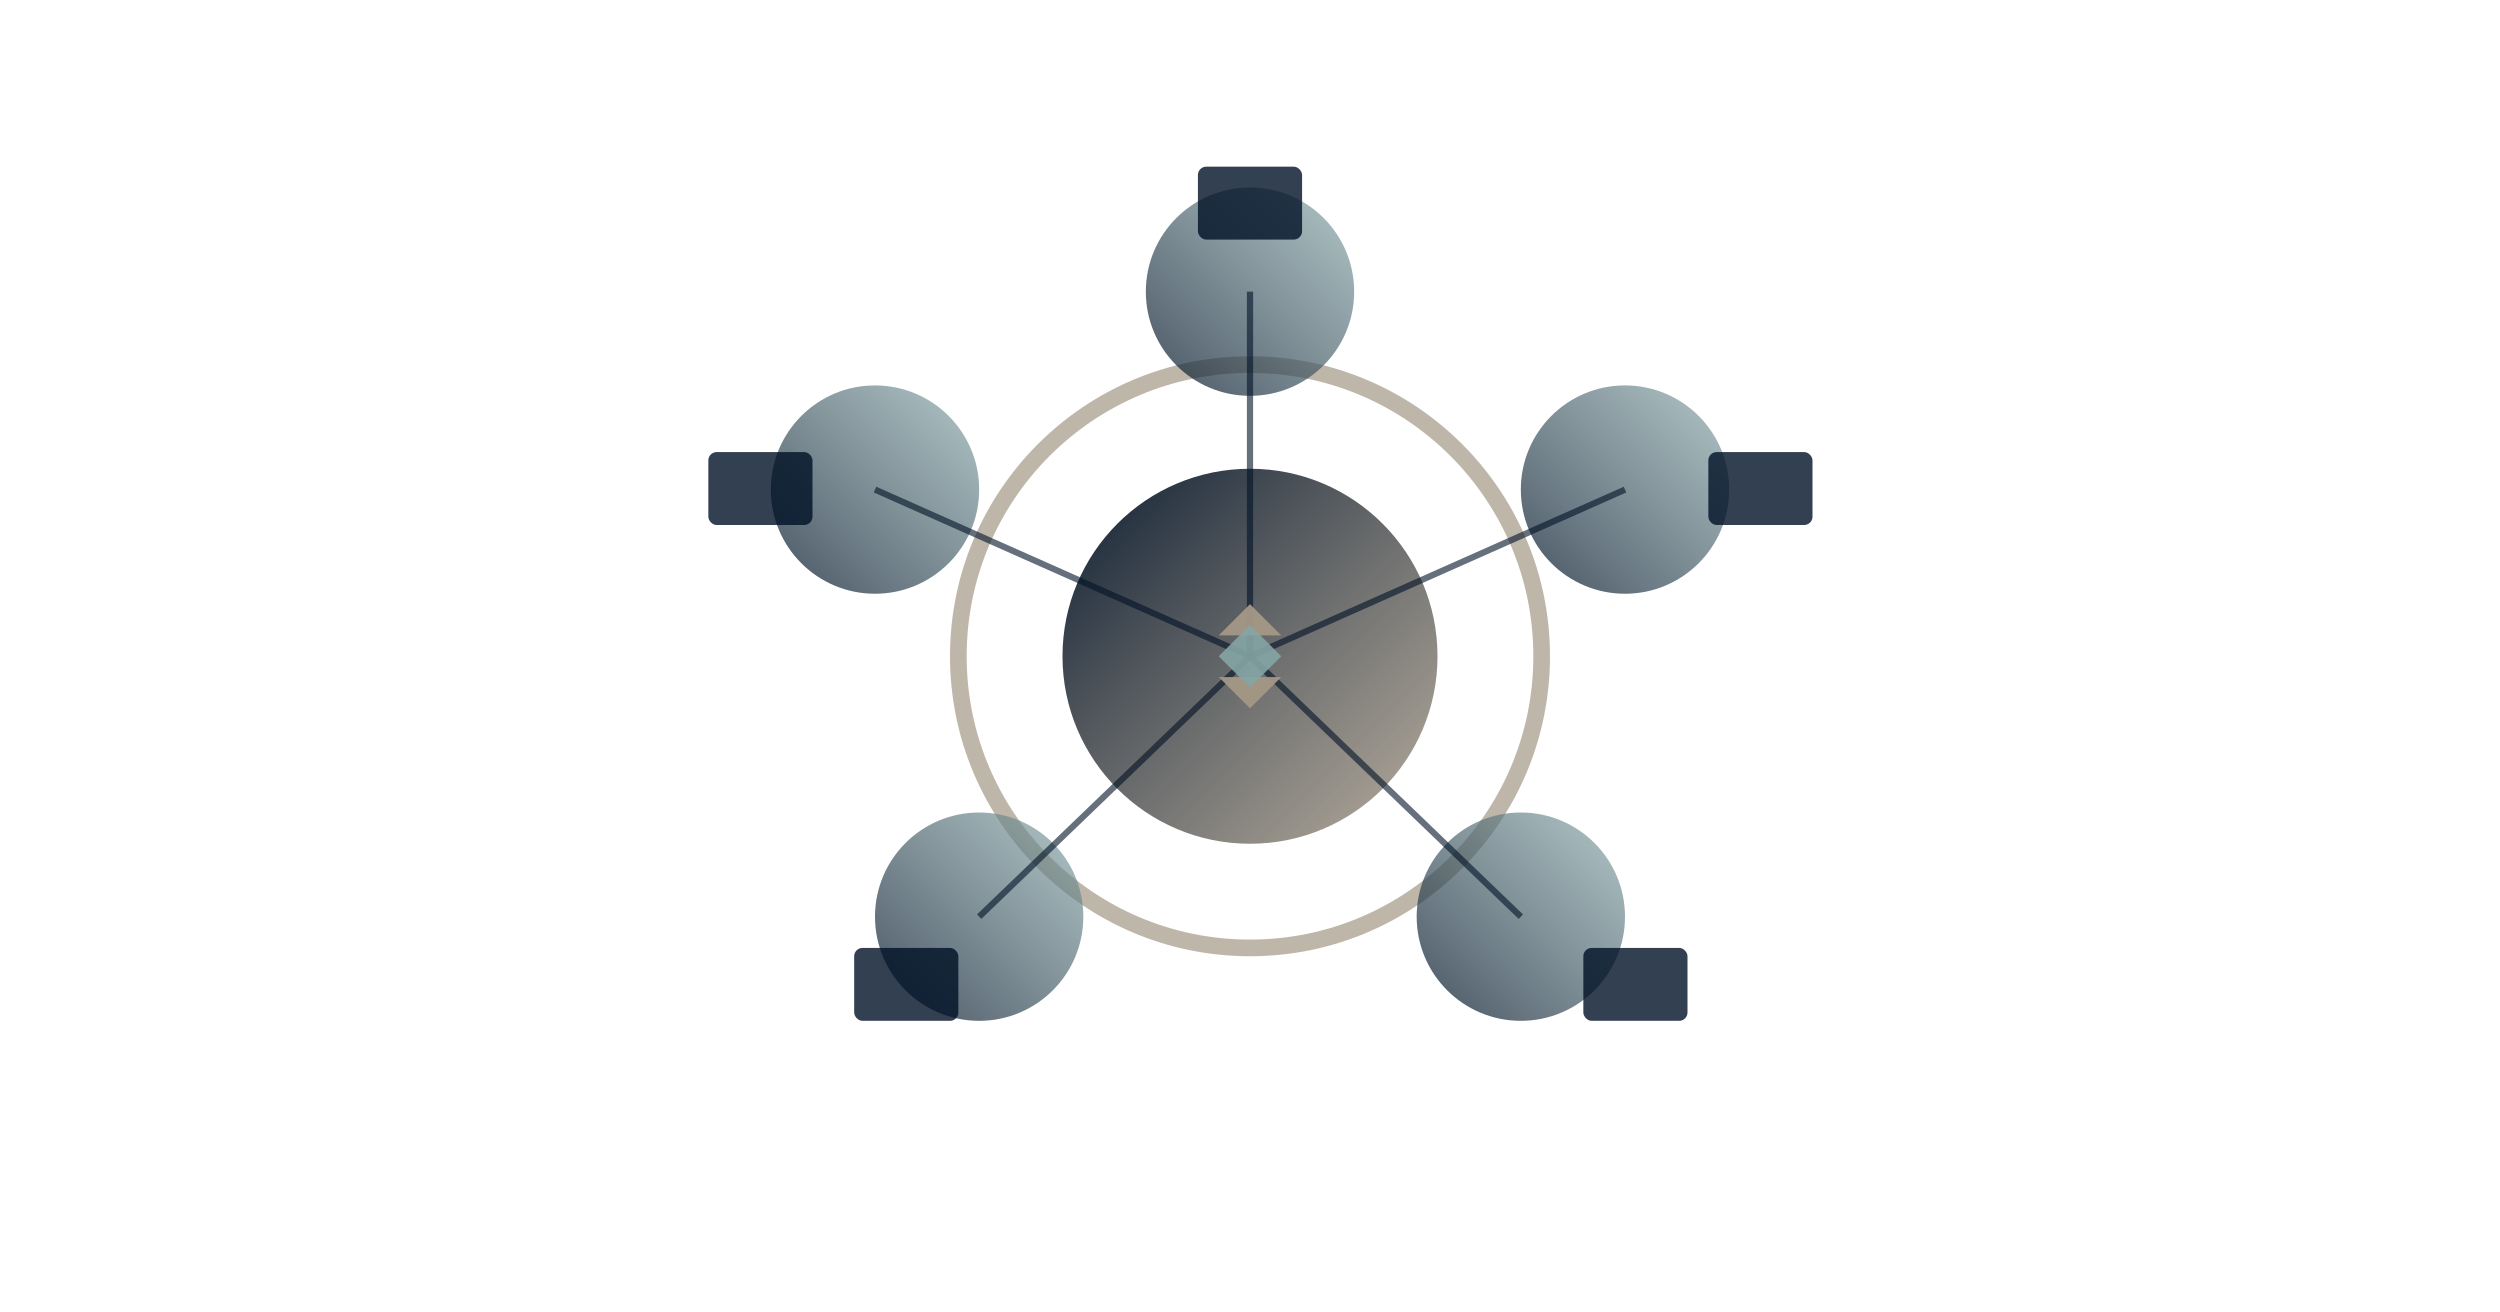
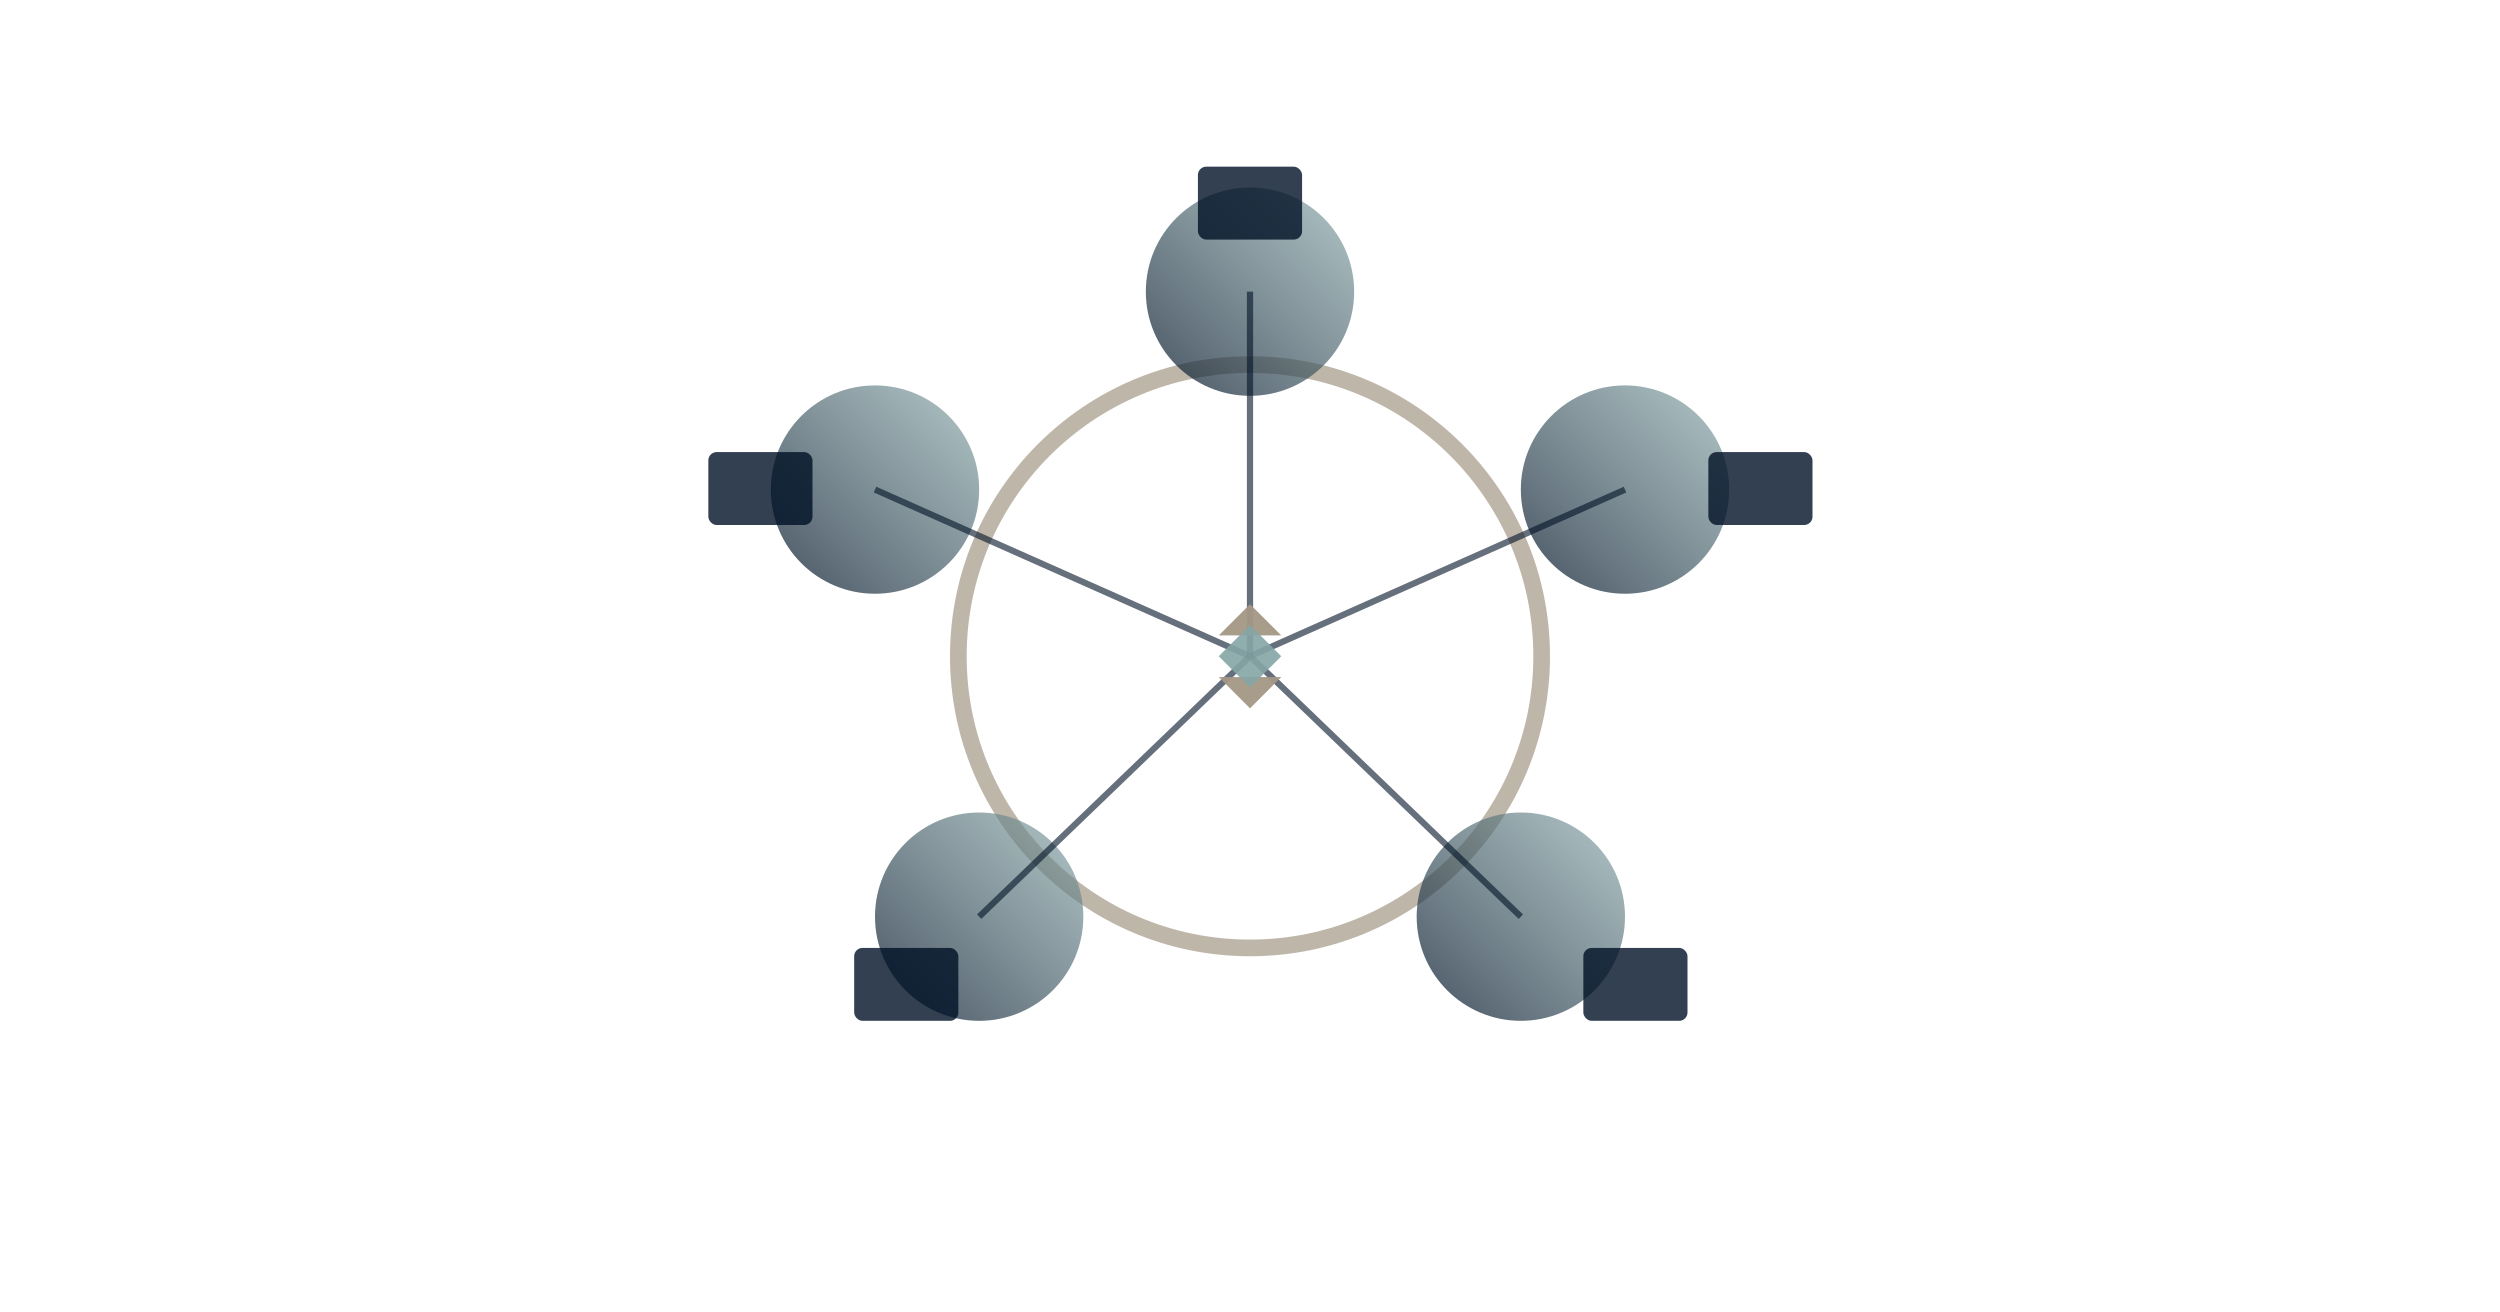
<svg xmlns="http://www.w3.org/2000/svg" viewBox="0 0 1200 630">
  <defs>
    <linearGradient id="leadershipGrad" x1="0%" y1="0%" x2="100%" y2="100%">
      <stop offset="0%" style="stop-color:#001126;stop-opacity:1" />
      <stop offset="100%" style="stop-color:#A49886;stop-opacity:0.85" />
    </linearGradient>
    <linearGradient id="supportGrad" x1="100%" y1="0%" x2="0%" y2="100%">
      <stop offset="0%" style="stop-color:#85A5A6;stop-opacity:0.75" />
      <stop offset="100%" style="stop-color:#001126;stop-opacity:0.85" />
    </linearGradient>
  </defs>
-   <circle cx="600" cy="315" r="90" fill="url(#leadershipGrad)" opacity="0.95" />
  <circle cx="600" cy="315" r="140" fill="none" stroke="#A49886" stroke-width="8" opacity="0.7" />
  <circle cx="600" cy="140" r="50" fill="url(#supportGrad)" opacity="0.85" />
  <circle cx="780" cy="235" r="50" fill="url(#supportGrad)" opacity="0.85" />
  <circle cx="730" cy="440" r="50" fill="url(#supportGrad)" opacity="0.85" />
  <circle cx="470" cy="440" r="50" fill="url(#supportGrad)" opacity="0.85" />
  <circle cx="420" cy="235" r="50" fill="url(#supportGrad)" opacity="0.85" />
  <line x1="600" y1="315" x2="600" y2="140" stroke="#001126" stroke-width="3" opacity="0.6" />
  <line x1="600" y1="315" x2="780" y2="235" stroke="#001126" stroke-width="3" opacity="0.6" />
  <line x1="600" y1="315" x2="730" y2="440" stroke="#001126" stroke-width="3" opacity="0.6" />
  <line x1="600" y1="315" x2="470" y2="440" stroke="#001126" stroke-width="3" opacity="0.6" />
  <line x1="600" y1="315" x2="420" y2="235" stroke="#001126" stroke-width="3" opacity="0.6" />
  <rect x="575" y="80" width="50" height="35" fill="#001126" opacity="0.8" rx="4" />
  <rect x="820" y="217" width="50" height="35" fill="#001126" opacity="0.8" rx="4" />
  <rect x="760" y="455" width="50" height="35" fill="#001126" opacity="0.8" rx="4" />
  <rect x="410" y="455" width="50" height="35" fill="#001126" opacity="0.8" rx="4" />
  <rect x="340" y="217" width="50" height="35" fill="#001126" opacity="0.8" rx="4" />
  <path d="M 600 290 L 615 305 L 585 305 Z" fill="#A49886" opacity="0.95" />
  <path d="M 600 340 L 615 325 L 585 325 Z" fill="#A49886" opacity="0.95" />
  <path d="M 600 300 L 615 315 L 600 330 L 585 315 Z" fill="#85A5A6" opacity="0.9" />
</svg>